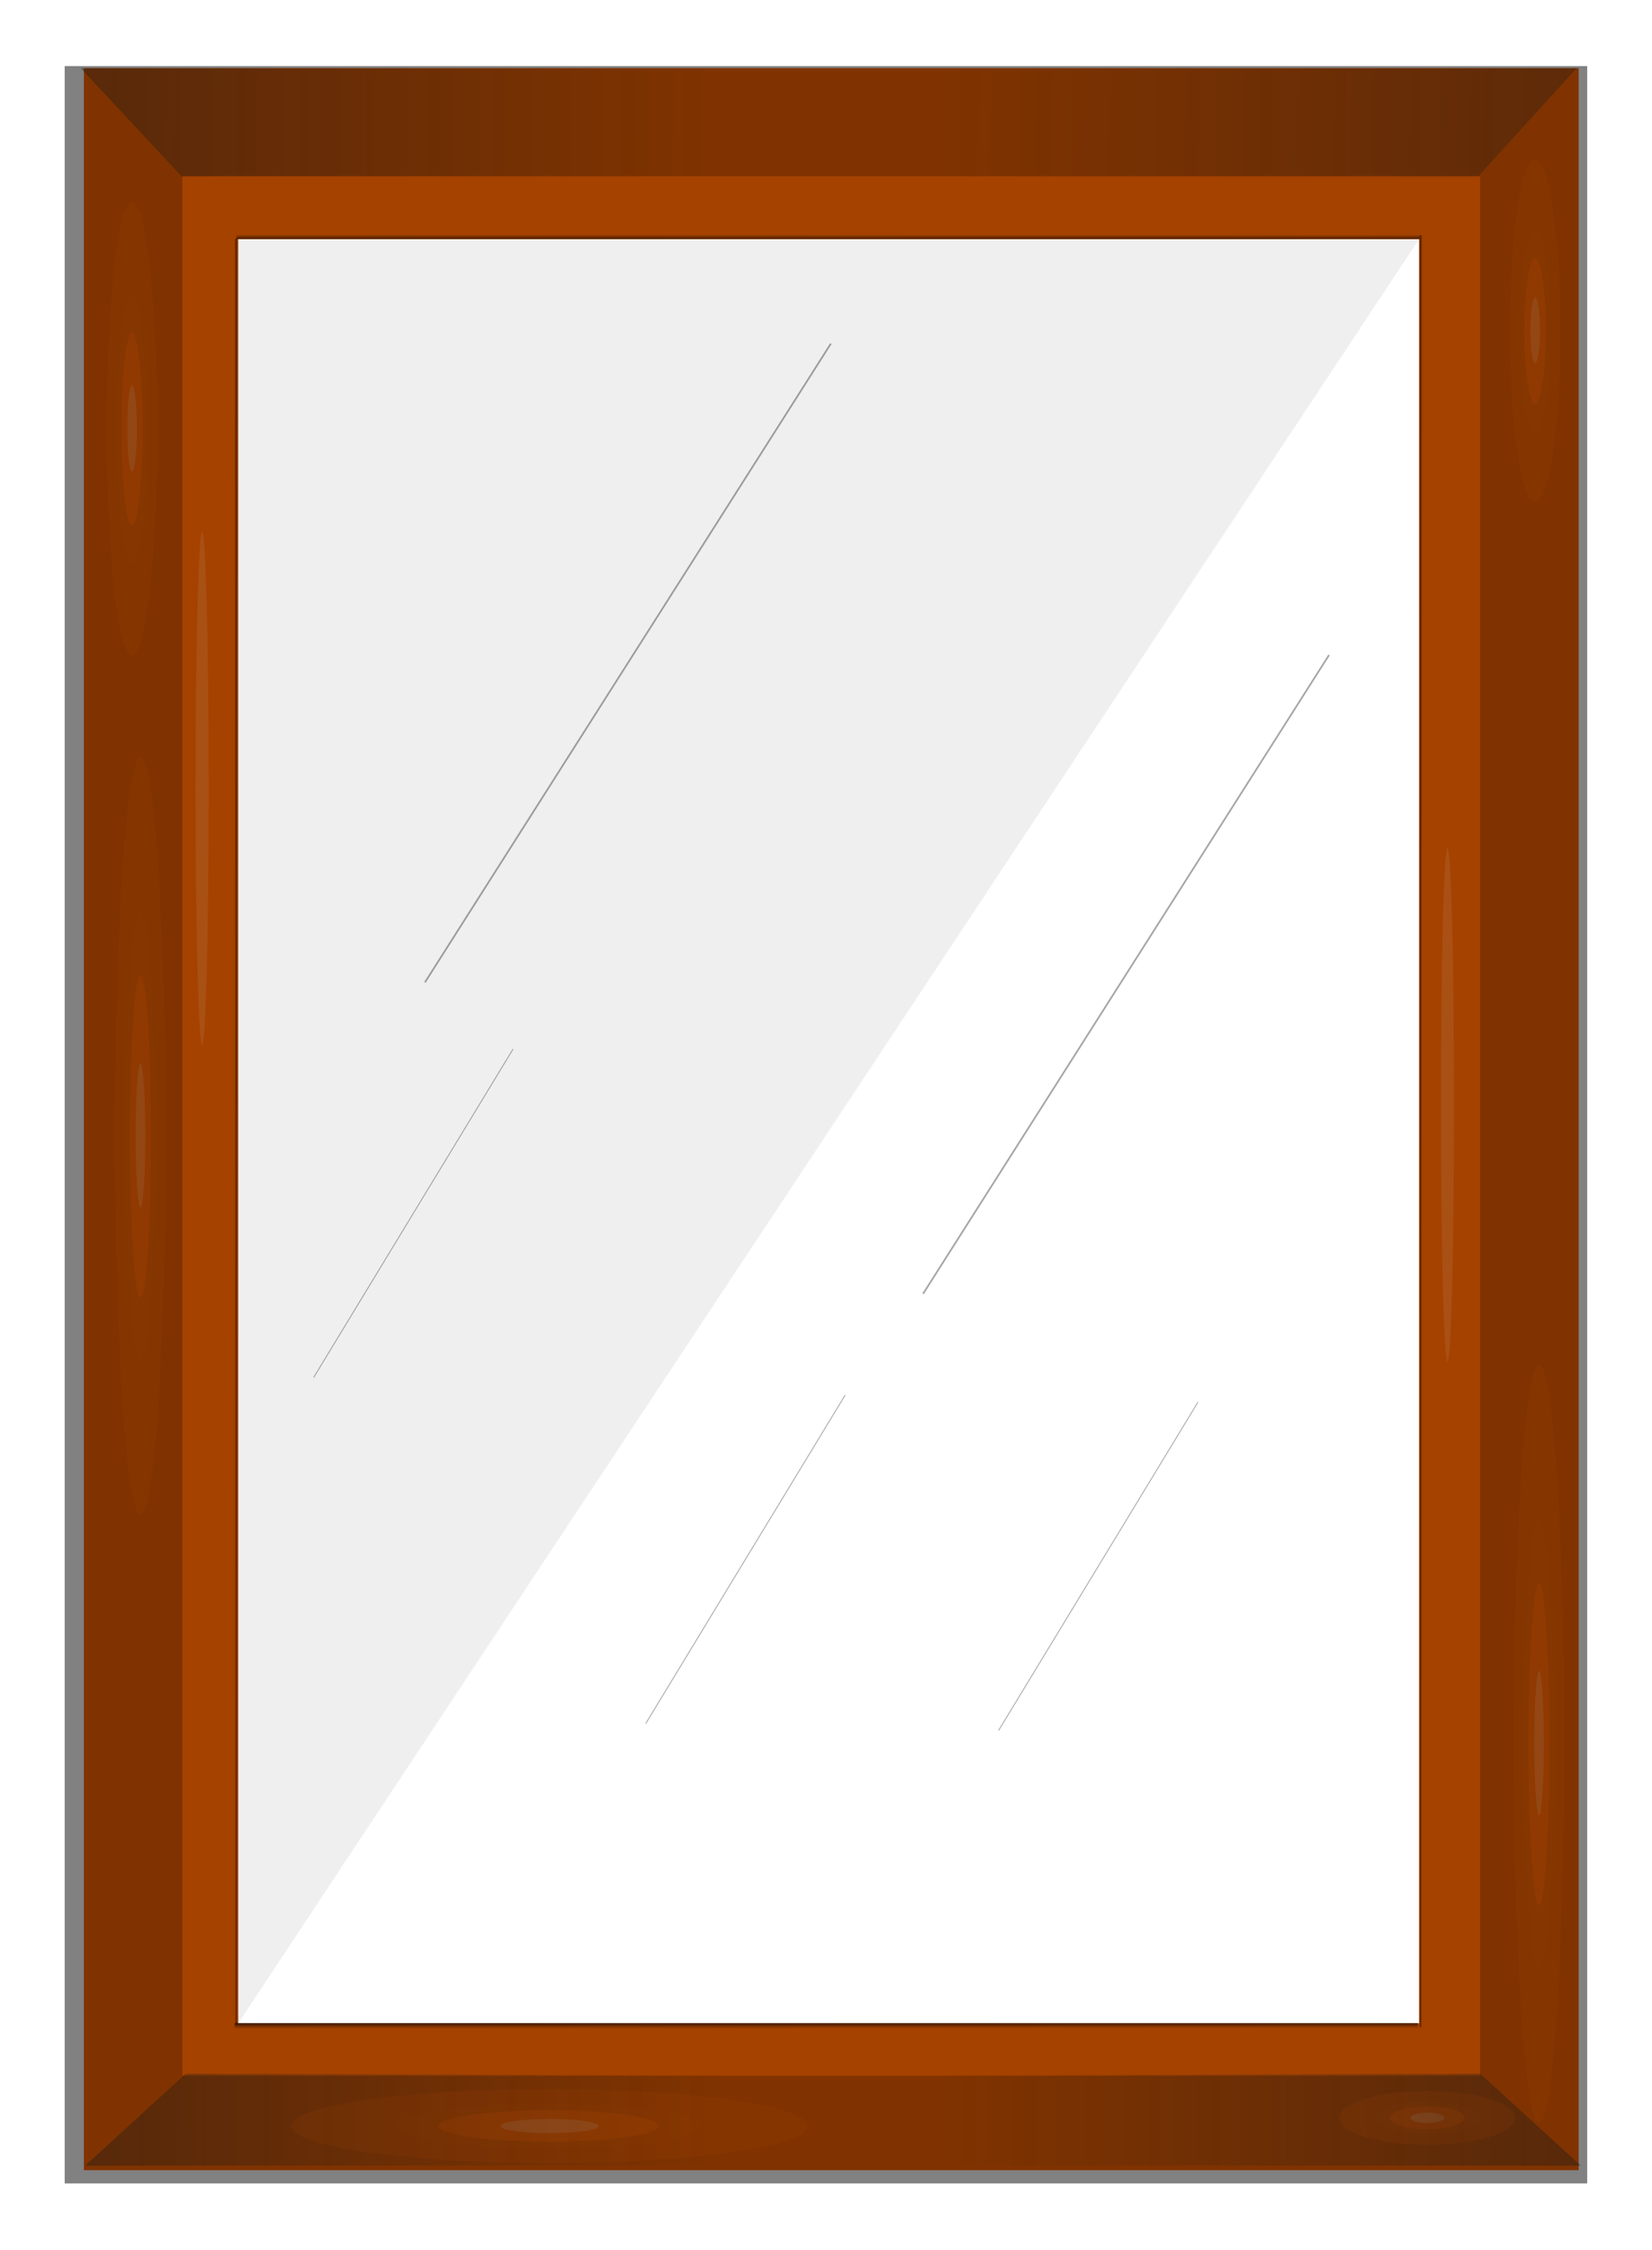
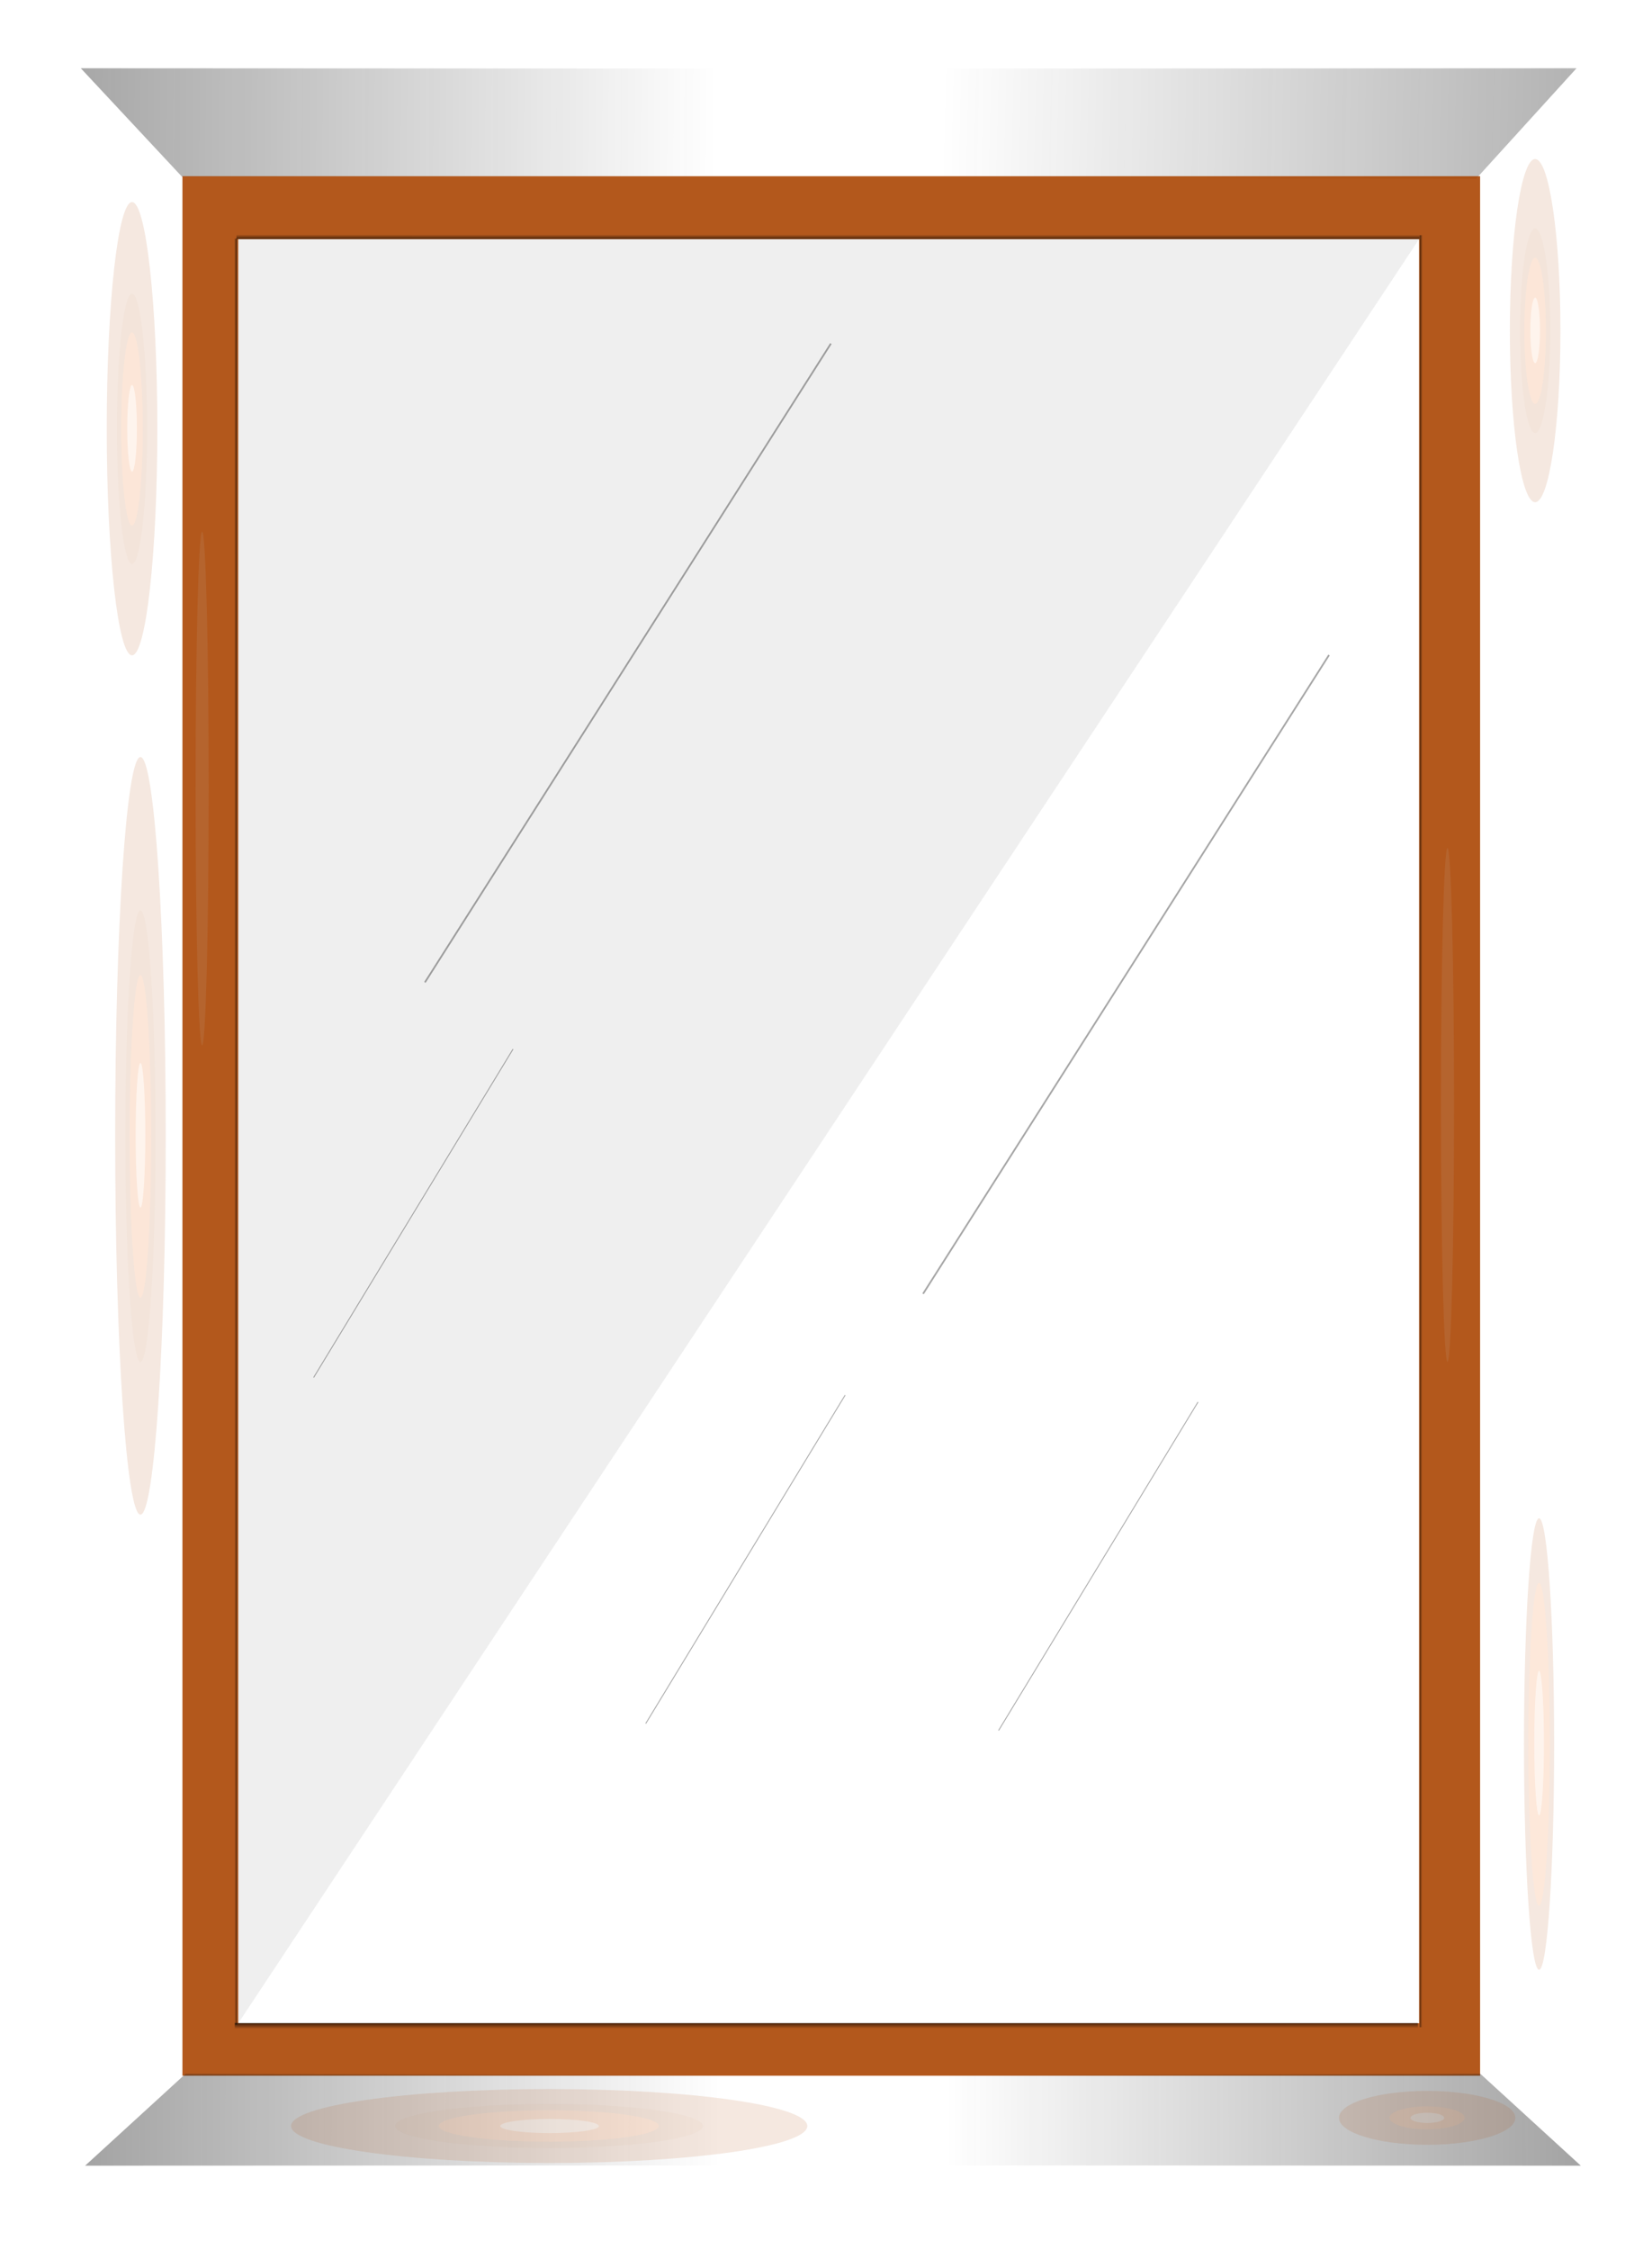
<svg xmlns="http://www.w3.org/2000/svg" xmlns:ns1="http://www.inkscape.org/namespaces/inkscape" xmlns:ns2="http://sodipodi.sourceforge.net/DTD/sodipodi-0.dtd" xmlns:xlink="http://www.w3.org/1999/xlink" width="293.785" height="400" id="svg2" version="1.1" ns1:version="0.48.3.1 r9886" ns2:docname="mirror_with_frame.svg">
  <title id="title3064">mirror with frame</title>
  <defs id="defs4">
    <linearGradient ns1:collect="always" id="linearGradient3974">
      <stop style="stop-color:#000000;stop-opacity:1;" offset="0" id="stop3976" />
      <stop style="stop-color:#000000;stop-opacity:0;" offset="1" id="stop3978" />
    </linearGradient>
    <linearGradient ns1:collect="always" id="linearGradient3777">
      <stop style="stop-color:#1a1a1a;stop-opacity:1;" offset="0" id="stop3779" />
      <stop style="stop-color:#1a1a1a;stop-opacity:0;" offset="1" id="stop3781" />
    </linearGradient>
    <linearGradient ns1:collect="always" id="linearGradient3766">
      <stop style="stop-color:#1a1a1a;stop-opacity:1;" offset="0" id="stop3768" />
      <stop style="stop-color:#1a1a1a;stop-opacity:0;" offset="1" id="stop3770" />
    </linearGradient>
    <linearGradient ns1:collect="always" xlink:href="#linearGradient3766" id="linearGradient3772" x1="-700.508" y1="94.879" x2="-19.449" y2="90.301" gradientUnits="userSpaceOnUse" gradientTransform="translate(251.343,-1289.912)" />
    <linearGradient ns1:collect="always" xlink:href="#linearGradient3777" id="linearGradient3960" gradientUnits="userSpaceOnUse" gradientTransform="matrix(0.683,0,0,1,162.085,265.107)" x1="-101.321" y1="303.612" x2="321.677" y2="306.114" />
    <linearGradient ns1:collect="always" xlink:href="#linearGradient3777" id="linearGradient3962" gradientUnits="userSpaceOnUse" gradientTransform="matrix(-0.683,0,0,1,650.664,265.107)" x1="-166.373" y1="316.122" x2="321.677" y2="306.114" />
    <linearGradient ns1:collect="always" xlink:href="#linearGradient3777" id="linearGradient3968" gradientUnits="userSpaceOnUse" gradientTransform="matrix(-0.683,0,0,-1,513.583,879.004)" x1="-83.343" y1="306.673" x2="321.677" y2="306.114" />
    <linearGradient ns1:collect="always" xlink:href="#linearGradient3777" id="linearGradient3970" gradientUnits="userSpaceOnUse" gradientTransform="matrix(0.683,0,0,-1,25.004,879.004)" x1="-83.343" y1="306.673" x2="321.677" y2="306.114" />
    <linearGradient ns1:collect="always" xlink:href="#linearGradient3974" id="linearGradient3980" x1="251.606" y1="96.112" x2="251.633" y2="79.56" gradientUnits="userSpaceOnUse" gradientTransform="matrix(0.97,0,0,0.1,4.7,75.653)" />
    <linearGradient ns1:collect="always" xlink:href="#linearGradient3974" id="linearGradient3984" gradientUnits="userSpaceOnUse" gradientTransform="matrix(0.97,0,0,0.108,4.331,-483.368)" x1="251.606" y1="96.112" x2="251.703" y2="77.937" />
    <linearGradient ns1:collect="always" xlink:href="#linearGradient3974" id="linearGradient3988" gradientUnits="userSpaceOnUse" gradientTransform="matrix(1.463,0,0,0.056,-105.963,125.996)" x1="251.606" y1="96.112" x2="251.703" y2="79.327" />
    <linearGradient ns1:collect="always" xlink:href="#linearGradient3974" id="linearGradient4002" gradientUnits="userSpaceOnUse" gradientTransform="matrix(1.468,0,0,0.056,-107.338,-394.093)" x1="251.606" y1="96.112" x2="251.703" y2="79.327" />
    <filter ns1:collect="always" id="filter4025" color-interpolation-filters="sRGB">
      <feGaussianBlur ns1:collect="always" stdDeviation="6.165" id="feGaussianBlur4027" />
    </filter>
    <linearGradient ns1:collect="always" xlink:href="#linearGradient3777" id="linearGradient4083" gradientUnits="userSpaceOnUse" gradientTransform="matrix(0.683,0,0,1,162.085,265.107)" x1="-101.321" y1="303.612" x2="321.677" y2="306.114" />
    <linearGradient ns1:collect="always" xlink:href="#linearGradient3777" id="linearGradient4085" gradientUnits="userSpaceOnUse" gradientTransform="matrix(-0.683,0,0,1,650.664,265.107)" x1="-166.373" y1="316.122" x2="321.677" y2="306.114" />
    <linearGradient ns1:collect="always" xlink:href="#linearGradient3777" id="linearGradient4087" gradientUnits="userSpaceOnUse" gradientTransform="matrix(-0.683,0,0,-1,513.583,879.004)" x1="-83.343" y1="306.673" x2="321.677" y2="306.114" />
    <linearGradient ns1:collect="always" xlink:href="#linearGradient3777" id="linearGradient4089" gradientUnits="userSpaceOnUse" gradientTransform="matrix(0.683,0,0,-1,25.004,879.004)" x1="-83.343" y1="306.673" x2="321.677" y2="306.114" />
    <linearGradient ns1:collect="always" xlink:href="#linearGradient3974" id="linearGradient4091" gradientUnits="userSpaceOnUse" gradientTransform="matrix(0.97,0,0,0.1,4.7,75.653)" x1="251.606" y1="96.112" x2="251.633" y2="79.56" />
    <linearGradient ns1:collect="always" xlink:href="#linearGradient3974" id="linearGradient4093" gradientUnits="userSpaceOnUse" gradientTransform="matrix(0.97,0,0,0.108,4.331,-483.368)" x1="251.606" y1="96.112" x2="251.703" y2="77.937" />
    <linearGradient ns1:collect="always" xlink:href="#linearGradient3974" id="linearGradient4095" gradientUnits="userSpaceOnUse" gradientTransform="matrix(1.463,0,0,0.056,-105.963,125.996)" x1="251.606" y1="96.112" x2="251.703" y2="79.327" />
    <linearGradient ns1:collect="always" xlink:href="#linearGradient3974" id="linearGradient4097" gradientUnits="userSpaceOnUse" gradientTransform="matrix(1.468,0,0,0.056,-107.338,-394.093)" x1="251.606" y1="96.112" x2="251.703" y2="79.327" />
  </defs>
  <ns2:namedview id="base" pagecolor="#ffffff" bordercolor="#666666" borderopacity="1.0" ns1:pageopacity="0.0" ns1:pageshadow="2" ns1:zoom="1.0074671" ns1:cx="7.0069689" ns1:cy="122.07202" ns1:document-units="px" ns1:current-layer="layer1" showgrid="false" fit-margin-top="0" fit-margin-left="0" fit-margin-right="0" fit-margin-bottom="0" ns1:window-width="766" ns1:window-height="841" ns1:window-x="843" ns1:window-y="0" ns1:window-maximized="0" />
  <g ns1:label="Layer 1" ns1:groupmode="layer" id="layer1" transform="translate(36.794,55.74)">
    <path style="fill:url(#linearGradient3772);fill-opacity:1;fill-rule:evenodd;stroke:none" d="m -481.215,-1197.892 0,477.312 477.313,0 0,-477.312 -477.313,0 z m 31.469,31.469 414.344,0 0,414.344 -414.344,0 0,-414.344 z" id="rect3759" ns1:connector-curvature="0" />
    <g id="g4029" transform="matrix(0.815,0,0,0.815,-101.415,-82.174)">
-       <rect transform="matrix(0.954,0,0,0.975,7.049,1.16)" style="opacity:0.7;fill:#000000;fill-opacity:1;fill-rule:evenodd;stroke:none;filter:url(#filter4025)" id="rect4023" width="348.239" height="473.722" x="90.516" y="46.868" />
-       <rect y="47.303" x="97.591" height="458.539" width="326.17" id="rect2985" style="fill:#803300;fill-opacity:1;fill-rule:evenodd;stroke:none" />
      <g transform="matrix(1,0,0,0.753,-146.269,-371.539)" id="g3956">
        <path style="opacity:0.799;fill:url(#linearGradient4083);fill-opacity:1;fill-rule:evenodd;stroke:none" d="m 243.189,556.26 326.371,0.21 -21.536,30.808 -282.729,0.442 z" id="rect3774" ns1:connector-curvature="0" ns2:nodetypes="ccccc" />
        <path ns2:nodetypes="ccccc" ns1:connector-curvature="0" id="path3785" d="m 569.56,556.26 -326.371,0.21 22.145,30.898 282.322,0.892 z" style="opacity:0.799;fill:url(#linearGradient4085);fill-opacity:1;fill-rule:evenodd;stroke:none" />
      </g>
      <rect style="opacity:0.89;fill:#aa4400;fill-opacity:1;fill-rule:evenodd;stroke:none" id="rect2987" width="283.15" height="414.362" x="119.101" y="70.875" />
      <rect y="84.61" x="131.277" height="389.18" width="257.657" id="rect3757" style="fill:#ffffff;fill-opacity:1;fill-rule:evenodd;stroke:none" />
      <g transform="matrix(1,0,0,0.626,-8.249,136.87)" id="g3964">
        <path style="opacity:0.799;fill:url(#linearGradient4087);fill-opacity:1;fill-rule:evenodd;stroke:none" d="m 432.479,587.851 -326.371,-0.21 21.536,-30.808 282.932,-0.982 z" id="path3789" ns1:connector-curvature="0" ns2:nodetypes="ccccc" />
        <path ns2:nodetypes="ccccc" ns1:connector-curvature="0" id="path3793" d="m 106.108,587.851 326.371,-0.21 -21.536,-30.808 -282.932,-0.982 z" style="opacity:0.799;fill:url(#linearGradient4089);fill-opacity:1;fill-rule:evenodd;stroke:none" />
      </g>
      <g style="opacity:0.153" transform="matrix(0.262,0,0,0.468,119.682,23.431)" id="g3805">
        <path ns2:type="arc" style="opacity:0.799;fill:#aa4400;fill-opacity:1;fill-rule:evenodd;stroke:none" id="path3797" ns2:cx="-37.194622" ns2:cy="548.66632" ns2:rx="21.062016" ns2:ry="176.56242" d="m -16.133,548.666 c 0,97.513 -9.43,176.562 -21.062,176.562 -11.632,0 -21.062,-79.05 -21.062,-176.562 0,-97.513 9.43,-176.562 21.062,-176.562 11.632,0 21.062,79.05 21.062,176.562 z" />
        <path d="m -16.133,548.666 c 0,97.513 -9.43,176.562 -21.062,176.562 -11.632,0 -21.062,-79.05 -21.062,-176.562 0,-97.513 9.43,-176.562 21.062,-176.562 11.632,0 21.062,79.05 21.062,176.562 z" ns2:ry="176.56242" ns2:rx="21.062016" ns2:cy="548.66632" ns2:cx="-37.194622" id="path3799" style="opacity:0.799;fill:#aa4400;fill-opacity:1;fill-rule:evenodd;stroke:none" ns2:type="arc" transform="matrix(0.596,0,0,0.596,-15.036,221.801)" />
        <path transform="matrix(0.426,0,0,0.426,-21.367,315.191)" ns2:type="arc" style="opacity:0.799;fill:#ff6600;fill-opacity:1;fill-rule:evenodd;stroke:none" id="path3801" ns2:cx="-37.194622" ns2:cy="548.66632" ns2:rx="21.062016" ns2:ry="176.56242" d="m -16.133,548.666 c 0,97.513 -9.43,176.562 -21.062,176.562 -11.632,0 -21.062,-79.05 -21.062,-176.562 0,-97.513 9.43,-176.562 21.062,-176.562 11.632,0 21.062,79.05 21.062,176.562 z" />
        <path d="m -16.133,548.666 c 0,97.513 -9.43,176.562 -21.062,176.562 -11.632,0 -21.062,-79.05 -21.062,-176.562 0,-97.513 9.43,-176.562 21.062,-176.562 11.632,0 21.062,79.05 21.062,176.562 z" ns2:ry="176.56242" ns2:rx="21.062016" ns2:cy="548.66632" ns2:cx="-37.194622" id="path3803" style="opacity:0.799;fill:#ffccaa;fill-opacity:1;fill-rule:evenodd;stroke:none" ns2:type="arc" transform="matrix(0.191,0,0,0.191,-30.072,443.603)" />
      </g>
      <g id="g3811" transform="matrix(0.262,0,0,0.28,117.845,-27.677)" style="opacity:0.153">
        <path d="m -16.133,548.666 c 0,97.513 -9.43,176.562 -21.062,176.562 -11.632,0 -21.062,-79.05 -21.062,-176.562 0,-97.513 9.43,-176.562 21.062,-176.562 11.632,0 21.062,79.05 21.062,176.562 z" ns2:ry="176.56242" ns2:rx="21.062016" ns2:cy="548.66632" ns2:cx="-37.194622" id="path3813" style="opacity:0.799;fill:#aa4400;fill-opacity:1;fill-rule:evenodd;stroke:none" ns2:type="arc" />
        <path transform="matrix(0.596,0,0,0.596,-15.036,221.801)" ns2:type="arc" style="opacity:0.799;fill:#aa4400;fill-opacity:1;fill-rule:evenodd;stroke:none" id="path3815" ns2:cx="-37.194622" ns2:cy="548.66632" ns2:rx="21.062016" ns2:ry="176.56242" d="m -16.133,548.666 c 0,97.513 -9.43,176.562 -21.062,176.562 -11.632,0 -21.062,-79.05 -21.062,-176.562 0,-97.513 9.43,-176.562 21.062,-176.562 11.632,0 21.062,79.05 21.062,176.562 z" />
        <path d="m -16.133,548.666 c 0,97.513 -9.43,176.562 -21.062,176.562 -11.632,0 -21.062,-79.05 -21.062,-176.562 0,-97.513 9.43,-176.562 21.062,-176.562 11.632,0 21.062,79.05 21.062,176.562 z" ns2:ry="176.56242" ns2:rx="21.062016" ns2:cy="548.66632" ns2:cx="-37.194622" id="path3817" style="opacity:0.799;fill:#ff6600;fill-opacity:1;fill-rule:evenodd;stroke:none" ns2:type="arc" transform="matrix(0.426,0,0,0.426,-21.367,315.191)" />
        <path transform="matrix(0.191,0,0,0.191,-30.072,443.603)" ns2:type="arc" style="opacity:0.799;fill:#ffccaa;fill-opacity:1;fill-rule:evenodd;stroke:none" id="path3819" ns2:cx="-37.194622" ns2:cy="548.66632" ns2:rx="21.062016" ns2:ry="176.56242" d="m -16.133,548.666 c 0,97.513 -9.43,176.562 -21.062,176.562 -11.632,0 -21.062,-79.05 -21.062,-176.562 0,-97.513 9.43,-176.562 21.062,-176.562 11.632,0 21.062,79.05 21.062,176.562 z" />
      </g>
      <g id="g3821" transform="matrix(0.262,0,0,0.468,424.865,156.036)" style="opacity:0.153">
-         <path d="m -16.133,548.666 c 0,97.513 -9.43,176.562 -21.062,176.562 -11.632,0 -21.062,-79.05 -21.062,-176.562 0,-97.513 9.43,-176.562 21.062,-176.562 11.632,0 21.062,79.05 21.062,176.562 z" ns2:ry="176.56242" ns2:rx="21.062016" ns2:cy="548.66632" ns2:cx="-37.194622" id="path3823" style="opacity:0.799;fill:#aa4400;fill-opacity:1;fill-rule:evenodd;stroke:none" ns2:type="arc" />
        <path transform="matrix(0.596,0,0,0.596,-15.036,221.801)" ns2:type="arc" style="opacity:0.799;fill:#aa4400;fill-opacity:1;fill-rule:evenodd;stroke:none" id="path3825" ns2:cx="-37.194622" ns2:cy="548.66632" ns2:rx="21.062016" ns2:ry="176.56242" d="m -16.133,548.666 c 0,97.513 -9.43,176.562 -21.062,176.562 -11.632,0 -21.062,-79.05 -21.062,-176.562 0,-97.513 9.43,-176.562 21.062,-176.562 11.632,0 21.062,79.05 21.062,176.562 z" />
        <path d="m -16.133,548.666 c 0,97.513 -9.43,176.562 -21.062,176.562 -11.632,0 -21.062,-79.05 -21.062,-176.562 0,-97.513 9.43,-176.562 21.062,-176.562 11.632,0 21.062,79.05 21.062,176.562 z" ns2:ry="176.56242" ns2:rx="21.062016" ns2:cy="548.66632" ns2:cx="-37.194622" id="path3827" style="opacity:0.799;fill:#ff6600;fill-opacity:1;fill-rule:evenodd;stroke:none" ns2:type="arc" transform="matrix(0.426,0,0,0.426,-21.367,315.191)" />
        <path transform="matrix(0.191,0,0,0.191,-30.072,443.603)" ns2:type="arc" style="opacity:0.799;fill:#ffccaa;fill-opacity:1;fill-rule:evenodd;stroke:none" id="path3829" ns2:cx="-37.194622" ns2:cy="548.66632" ns2:rx="21.062016" ns2:ry="176.56242" d="m -16.133,548.666 c 0,97.513 -9.43,176.562 -21.062,176.562 -11.632,0 -21.062,-79.05 -21.062,-176.562 0,-97.513 9.43,-176.562 21.062,-176.562 11.632,0 21.062,79.05 21.062,176.562 z" />
      </g>
      <g style="opacity:0.153" transform="matrix(0.262,0,0,0.212,424.01,-11.76)" id="g3831">
        <path ns2:type="arc" style="opacity:0.799;fill:#aa4400;fill-opacity:1;fill-rule:evenodd;stroke:none" id="path3833" ns2:cx="-37.194622" ns2:cy="548.66632" ns2:rx="21.062016" ns2:ry="176.56242" d="m -16.133,548.666 c 0,97.513 -9.43,176.562 -21.062,176.562 -11.632,0 -21.062,-79.05 -21.062,-176.562 0,-97.513 9.43,-176.562 21.062,-176.562 11.632,0 21.062,79.05 21.062,176.562 z" />
        <path d="m -16.133,548.666 c 0,97.513 -9.43,176.562 -21.062,176.562 -11.632,0 -21.062,-79.05 -21.062,-176.562 0,-97.513 9.43,-176.562 21.062,-176.562 11.632,0 21.062,79.05 21.062,176.562 z" ns2:ry="176.56242" ns2:rx="21.062016" ns2:cy="548.66632" ns2:cx="-37.194622" id="path3835" style="opacity:0.799;fill:#aa4400;fill-opacity:1;fill-rule:evenodd;stroke:none" ns2:type="arc" transform="matrix(0.596,0,0,0.596,-15.036,221.801)" />
        <path transform="matrix(0.426,0,0,0.426,-21.367,315.191)" ns2:type="arc" style="opacity:0.799;fill:#ff6600;fill-opacity:1;fill-rule:evenodd;stroke:none" id="path3837" ns2:cx="-37.194622" ns2:cy="548.66632" ns2:rx="21.062016" ns2:ry="176.56242" d="m -16.133,548.666 c 0,97.513 -9.43,176.562 -21.062,176.562 -11.632,0 -21.062,-79.05 -21.062,-176.562 0,-97.513 9.43,-176.562 21.062,-176.562 11.632,0 21.062,79.05 21.062,176.562 z" />
        <path d="m -16.133,548.666 c 0,97.513 -9.43,176.562 -21.062,176.562 -11.632,0 -21.062,-79.05 -21.062,-176.562 0,-97.513 9.43,-176.562 21.062,-176.562 11.632,0 21.062,79.05 21.062,176.562 z" ns2:ry="176.56242" ns2:rx="21.062016" ns2:cy="548.66632" ns2:cx="-37.194622" id="path3839" style="opacity:0.799;fill:#ffccaa;fill-opacity:1;fill-rule:evenodd;stroke:none" ns2:type="arc" transform="matrix(0.191,0,0,0.191,-30.072,443.603)" />
      </g>
      <g style="opacity:0.153" transform="matrix(0,0.383,-0.319,0,374.148,510.451)" id="g3841">
        <path ns2:type="arc" style="opacity:0.799;fill:#aa4400;fill-opacity:1;fill-rule:evenodd;stroke:none" id="path3843" ns2:cx="-37.194622" ns2:cy="548.66632" ns2:rx="21.062016" ns2:ry="176.56242" d="m -16.133,548.666 c 0,97.513 -9.43,176.562 -21.062,176.562 -11.632,0 -21.062,-79.05 -21.062,-176.562 0,-97.513 9.43,-176.562 21.062,-176.562 11.632,0 21.062,79.05 21.062,176.562 z" />
        <path d="m -16.133,548.666 c 0,97.513 -9.43,176.562 -21.062,176.562 -11.632,0 -21.062,-79.05 -21.062,-176.562 0,-97.513 9.43,-176.562 21.062,-176.562 11.632,0 21.062,79.05 21.062,176.562 z" ns2:ry="176.56242" ns2:rx="21.062016" ns2:cy="548.66632" ns2:cx="-37.194622" id="path3845" style="opacity:0.799;fill:#aa4400;fill-opacity:1;fill-rule:evenodd;stroke:none" ns2:type="arc" transform="matrix(0.596,0,0,0.596,-15.036,221.801)" />
        <path transform="matrix(0.426,0,0,0.426,-21.367,315.191)" ns2:type="arc" style="opacity:0.799;fill:#ff6600;fill-opacity:1;fill-rule:evenodd;stroke:none" id="path3847" ns2:cx="-37.194622" ns2:cy="548.66632" ns2:rx="21.062016" ns2:ry="176.56242" d="m -16.133,548.666 c 0,97.513 -9.43,176.562 -21.062,176.562 -11.632,0 -21.062,-79.05 -21.062,-176.562 0,-97.513 9.43,-176.562 21.062,-176.562 11.632,0 21.062,79.05 21.062,176.562 z" />
        <path d="m -16.133,548.666 c 0,97.513 -9.43,176.562 -21.062,176.562 -11.632,0 -21.062,-79.05 -21.062,-176.562 0,-97.513 9.43,-176.562 21.062,-176.562 11.632,0 21.062,79.05 21.062,176.562 z" ns2:ry="176.56242" ns2:rx="21.062016" ns2:cy="548.66632" ns2:cx="-37.194622" id="path3849" style="opacity:0.799;fill:#ffccaa;fill-opacity:1;fill-rule:evenodd;stroke:none" ns2:type="arc" transform="matrix(0.191,0,0,0.191,-30.072,443.603)" />
      </g>
      <g id="g3851" transform="matrix(0,0.279,-0.109,0,450.507,504.802)" style="opacity:0.153">
        <path d="m -16.133,548.666 c 0,97.513 -9.43,176.562 -21.062,176.562 -11.632,0 -21.062,-79.05 -21.062,-176.562 0,-97.513 9.43,-176.562 21.062,-176.562 11.632,0 21.062,79.05 21.062,176.562 z" ns2:ry="176.56242" ns2:rx="21.062016" ns2:cy="548.66632" ns2:cx="-37.194622" id="path3853" style="opacity:0.799;fill:#aa4400;fill-opacity:1;fill-rule:evenodd;stroke:none" ns2:type="arc" />
-         <path transform="matrix(0.596,0,0,0.596,-15.036,221.801)" ns2:type="arc" style="opacity:0.799;fill:#aa4400;fill-opacity:1;fill-rule:evenodd;stroke:none" id="path3855" ns2:cx="-37.194622" ns2:cy="548.66632" ns2:rx="21.062016" ns2:ry="176.56242" d="m -16.133,548.666 c 0,97.513 -9.43,176.562 -21.062,176.562 -11.632,0 -21.062,-79.05 -21.062,-176.562 0,-97.513 9.43,-176.562 21.062,-176.562 11.632,0 21.062,79.05 21.062,176.562 z" />
+         <path transform="matrix(0.596,0,0,0.596,-15.036,221.801)" ns2:type="arc" style="opacity:0.799;fill:#aa4400;fill-opacity:1;fill-rule:evenodd;stroke:none" id="path3855" ns2:cx="-37.194622" ns2:cy="548.66632" ns2:rx="21.062016" ns2:ry="176.56242" d="m -16.133,548.666 z" />
        <path d="m -16.133,548.666 c 0,97.513 -9.43,176.562 -21.062,176.562 -11.632,0 -21.062,-79.05 -21.062,-176.562 0,-97.513 9.43,-176.562 21.062,-176.562 11.632,0 21.062,79.05 21.062,176.562 z" ns2:ry="176.56242" ns2:rx="21.062016" ns2:cy="548.66632" ns2:cx="-37.194622" id="path3857" style="opacity:0.799;fill:#ff6600;fill-opacity:1;fill-rule:evenodd;stroke:none" ns2:type="arc" transform="matrix(0.426,0,0,0.426,-21.367,315.191)" />
        <path transform="matrix(0.191,0,0,0.191,-30.072,443.603)" ns2:type="arc" style="opacity:0.799;fill:#ffccaa;fill-opacity:1;fill-rule:evenodd;stroke:none" id="path3859" ns2:cx="-37.194622" ns2:cy="548.66632" ns2:rx="21.062016" ns2:ry="176.56242" d="m -16.133,548.666 c 0,97.513 -9.43,176.562 -21.062,176.562 -11.632,0 -21.062,-79.05 -21.062,-176.562 0,-97.513 9.43,-176.562 21.062,-176.562 11.632,0 21.062,79.05 21.062,176.562 z" />
      </g>
      <rect y="82.863" x="130.886" height="1.697" width="258.152" id="rect3972" style="fill:url(#linearGradient4091);fill-opacity:1;fill-rule:evenodd;stroke:none" />
      <rect transform="scale(1,-1)" style="fill:url(#linearGradient4093);fill-opacity:1;fill-rule:evenodd;stroke:none" id="rect3982" width="258.152" height="1.832" x="130.517" y="-475.582" />
      <rect y="130.042" x="84.496" height="0.952" width="389.641" id="rect3986" style="fill:url(#linearGradient4095);fill-opacity:1;fill-rule:evenodd;stroke:none" transform="matrix(0,1,1,0,0,0)" />
      <rect transform="matrix(0,1,-1,0,0,0)" style="fill:url(#linearGradient4097);fill-opacity:1;fill-rule:evenodd;stroke:none" id="rect4000" width="390.909" height="0.952" x="83.741" y="-390.047" />
      <path transform="translate(-1.078,-34.507)" d="m 397.647,307.965 c 0,30.952 -0.64,56.044 -1.43,56.044 -0.79,0 -1.43,-25.092 -1.43,-56.044 0,-30.952 0.64,-56.044 1.43,-56.044 0.79,0 1.43,25.092 1.43,56.044 z" ns2:ry="56.044228" ns2:rx="1.4296997" ns2:cy="307.96521" ns2:cx="396.21744" id="path4004" style="opacity:0.106;fill:#cccccc;fill-opacity:1;fill-rule:evenodd;stroke:none" ns2:type="arc" />
      <path ns2:type="arc" style="opacity:0.106;fill:#cccccc;fill-opacity:1;fill-rule:evenodd;stroke:none" id="path4006" ns2:cx="396.21744" ns2:cy="307.96521" ns2:rx="1.4296997" ns2:ry="56.044228" d="m 397.647,307.965 c 0,30.952 -0.64,56.044 -1.43,56.044 -0.79,0 -1.43,-25.092 -1.43,-56.044 0,-30.952 0.64,-56.044 1.43,-56.044 0.79,0 1.43,25.092 1.43,56.044 z" transform="translate(-272.822,-103.521)" />
      <path ns2:nodetypes="cccc" ns1:connector-curvature="0" id="rect4008" d="m 131.277,84.61 257.657,0 -257.657,389.18 z" style="opacity:0.07;fill:#1a1a1a;fill-opacity:1;fill-rule:evenodd;stroke:none" />
      <path style="opacity:0.349;fill:none;stroke:#000000;stroke-width:0.378px;stroke-linecap:butt;stroke-linejoin:miter;stroke-opacity:1" d="m 369.289,175.324 c -89.089,140.142 -88.655,139.46 -88.655,139.46" id="path4013" ns1:connector-curvature="0" />
      <path ns1:connector-curvature="0" id="path4015" d="m 263.705,336.767 c -43.766,72.062 -43.553,71.712 -43.553,71.712" style="opacity:0.349;fill:none;stroke:#000000;stroke-width:0.19px;stroke-linecap:butt;stroke-linejoin:miter;stroke-opacity:1" />
      <path style="opacity:0.349;fill:none;stroke:#000000;stroke-width:0.19px;stroke-linecap:butt;stroke-linejoin:miter;stroke-opacity:1" d="m 340.699,338.277 c -43.766,72.062 -43.553,71.712 -43.553,71.712" id="path4017" ns1:connector-curvature="0" />
      <path ns1:connector-curvature="0" id="path4019" d="M 260.591,107.388 C 171.502,247.529 171.936,246.847 171.936,246.847" style="opacity:0.349;fill:none;stroke:#000000;stroke-width:0.378px;stroke-linecap:butt;stroke-linejoin:miter;stroke-opacity:1" />
      <path style="opacity:0.349;fill:none;stroke:#000000;stroke-width:0.19px;stroke-linecap:butt;stroke-linejoin:miter;stroke-opacity:1" d="m 191.239,261.282 c -43.766,72.062 -43.553,71.712 -43.553,71.712" id="path4021" ns1:connector-curvature="0" />
    </g>
  </g>
</svg>